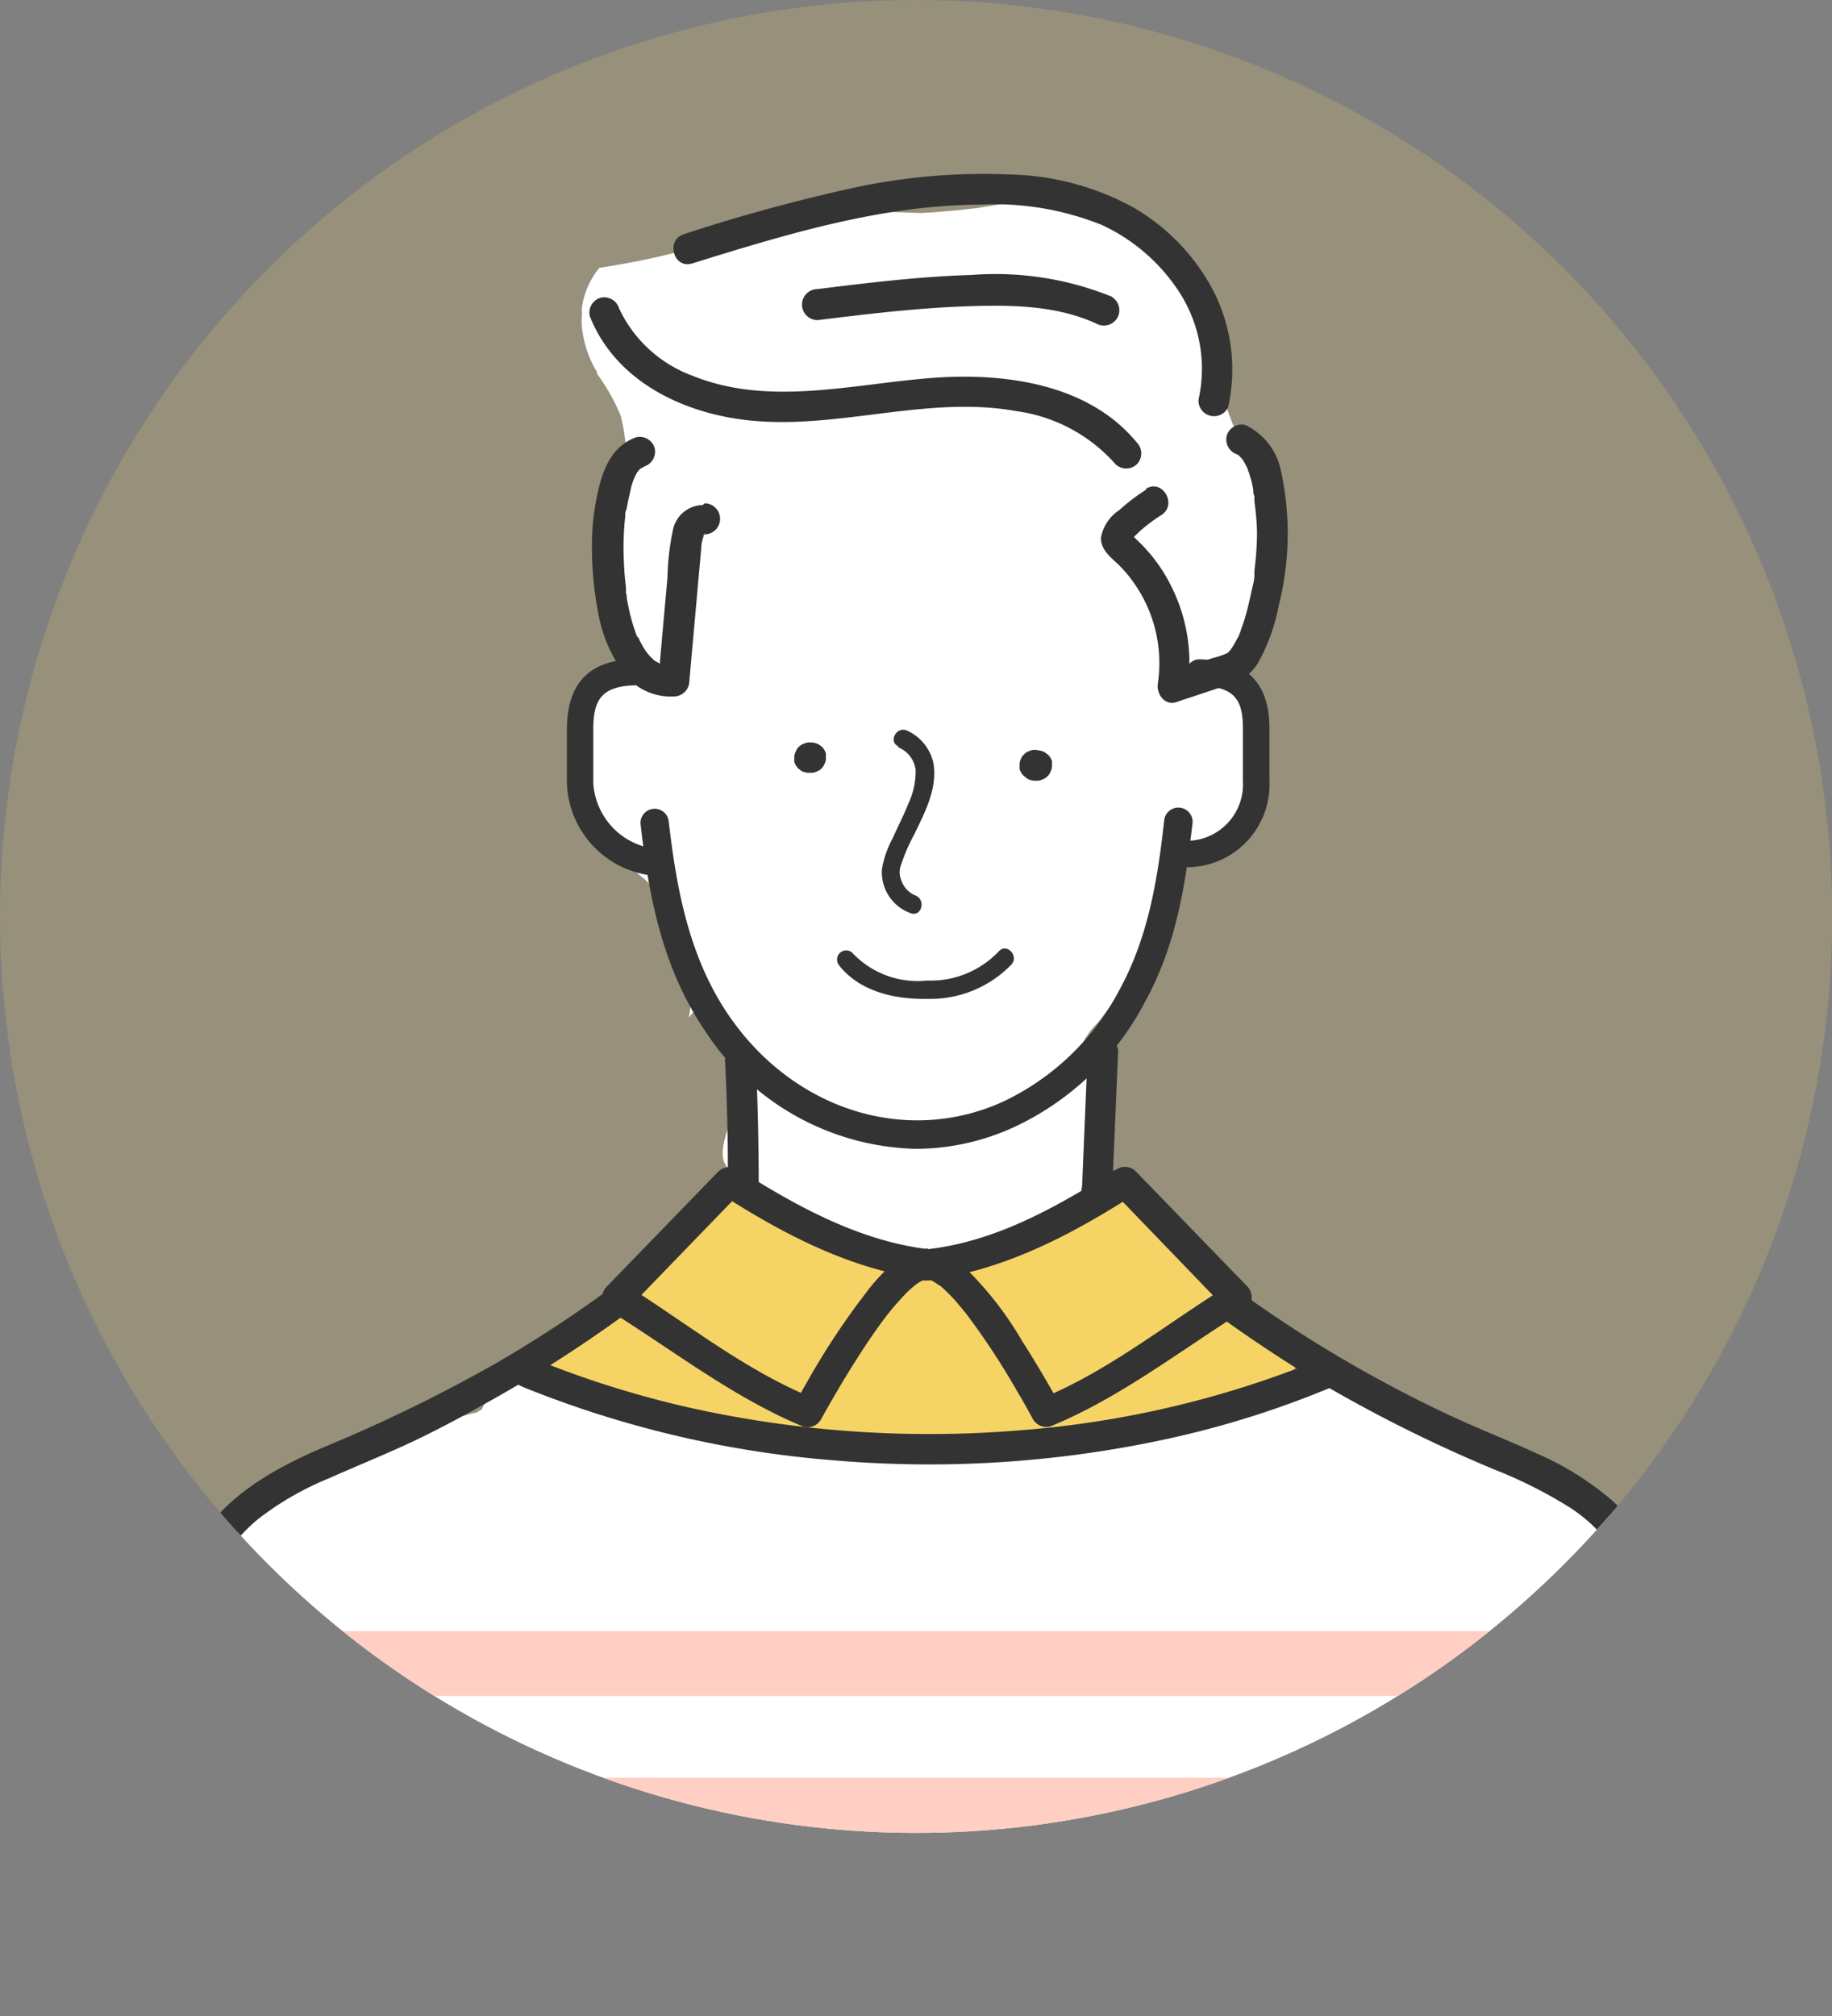
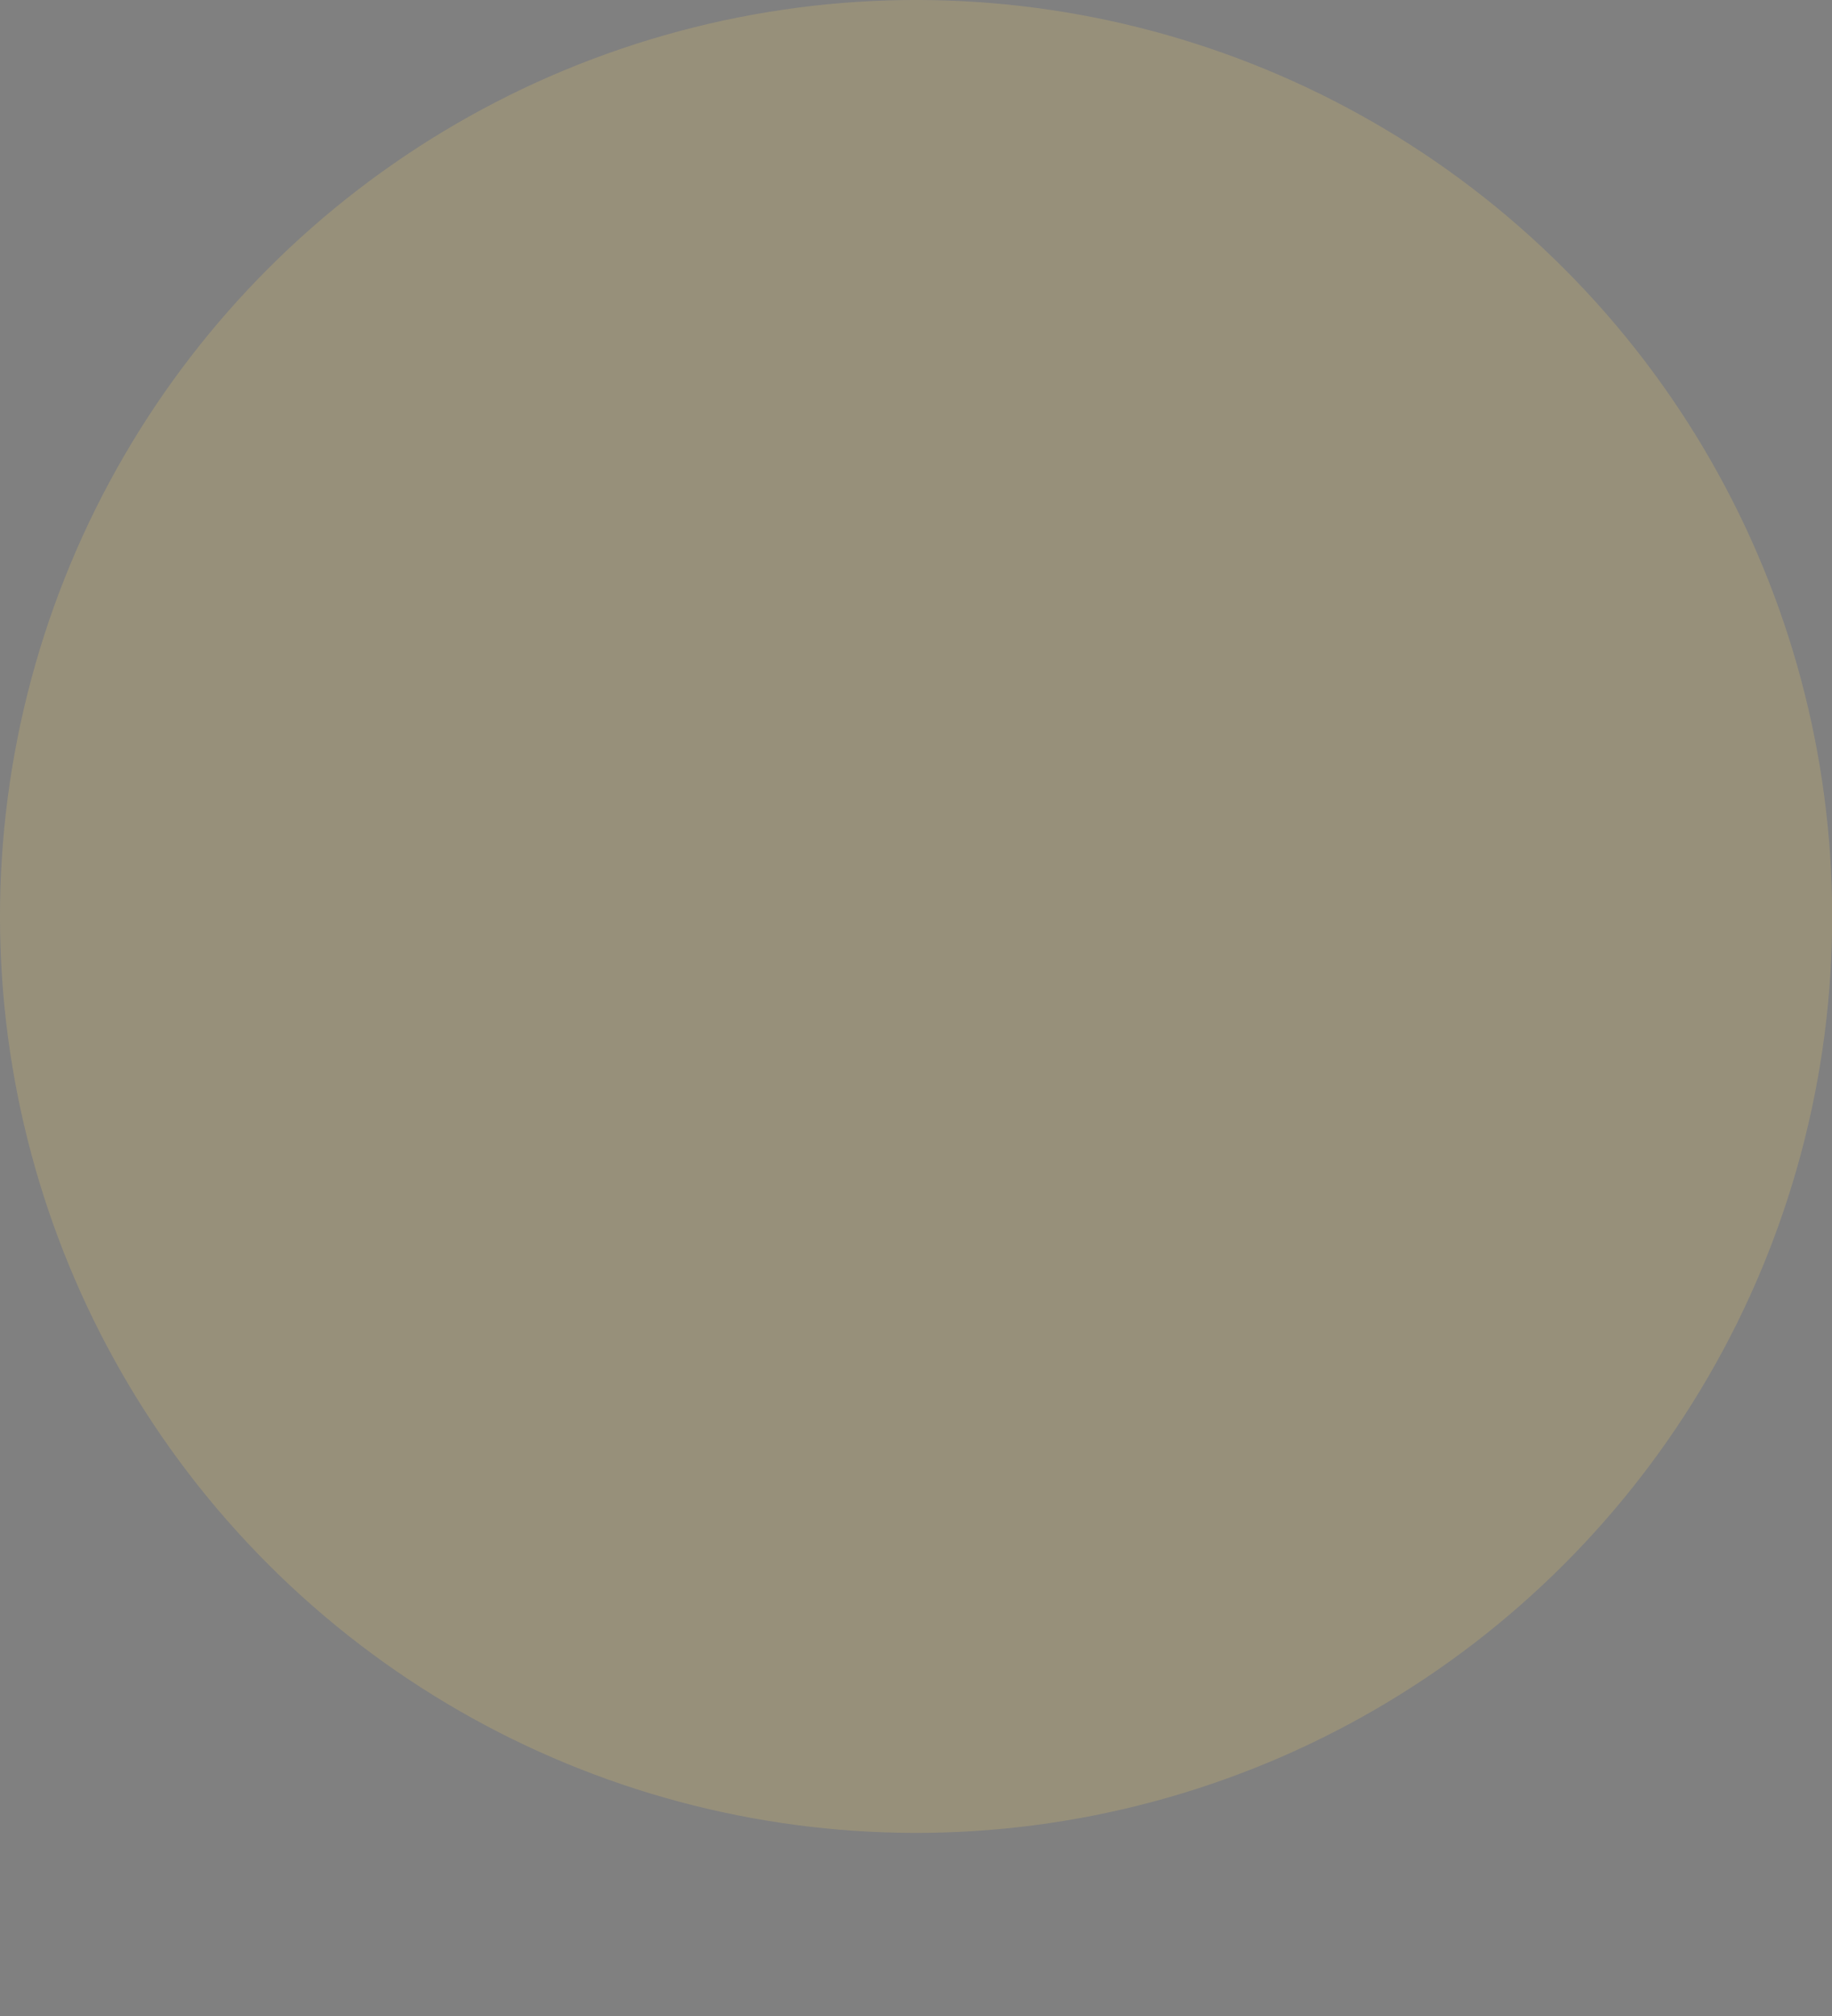
<svg xmlns="http://www.w3.org/2000/svg" viewBox="0 0 118.05 129.86">
  <rect x="0" y="0" width="118.05" height="129.86" fill="#808080" stroke="none" />
  <defs>
    <style>.cls-1,.cls-4{fill:#f6d365;}.cls-1{opacity:0.2;}.cls-2{clip-path:url(#clip-path);}.cls-3{fill:#fff;}.cls-5{fill:#fecfc2;}.cls-6{fill:#a1b1c9;}.cls-7{fill:#333;}</style>
    <clipPath id="clip-path">
-       <circle class="cls-1" cx="59.03" cy="59.03" r="59.03" transform="translate(-24.45 59.03) rotate(-45)" />
-     </clipPath>
+       </clipPath>
  </defs>
  <g id="レイヤー_2" data-name="レイヤー 2">
    <g id="TOP_voice">
      <circle class="cls-1" cx="59.03" cy="59.03" r="59.03" transform="translate(-24.45 59.03) rotate(-45)" />
      <g class="cls-2">
-         <path class="cls-3" d="M94.25,92.94a11.81,11.81,0,0,0-3-.17h0a2.3,2.3,0,0,0-.84-.68,32.1,32.1,0,0,1-6-3.56,10.07,10.07,0,0,1-3.09-1.38c-1.41-.93-2.9-1.74-4.29-2.7a25.44,25.44,0,0,1-3.56-3,9.12,9.12,0,0,1-2.06-3.22L71,77.93a3.08,3.08,0,0,0-.75-.32c0-.53.08-1.06.11-1.59a38.57,38.57,0,0,0,.2-4.68c-.08-1.24-1.19-3.25-.66-4.39a4.42,4.42,0,0,1,.77-1,16.62,16.62,0,0,0,1.79-2.62,3.81,3.81,0,0,1,1.42-1.43c.1-.24.21-.47.32-.7l0-.17a5.29,5.29,0,0,1,2.9-5.55,9.87,9.87,0,0,1,1.85-.64l.32-.12.19-.15.34-.31c.2-.31.44-.59.64-.9l.08-.12s0-.1.07-.18c.18-.46.4-.9.57-1.36a7.52,7.52,0,0,0,.27-.8,8.62,8.62,0,0,1,.11-.94c0-.17-.08-1.09,0-.37-.07-.5-.12-1-.21-1.5a3.27,3.27,0,0,1,.17-1.87h0l-.24-.38,0,0h0a6.24,6.24,0,0,0-1.65-1.78c-.51-.26-1-.54-1.48-.84a6.24,6.24,0,0,0-.95-.32c-.32-.95-.77-1.89-1.18-2.84a6.21,6.21,0,0,0,.8-1.17A8.31,8.31,0,0,0,73.83,27.8C68.76,24.35,62.22,24,56.28,24.41c-4.78.33-9,1.69-11.86,5.75a10.7,10.7,0,0,0-.73,10.94,7.09,7.09,0,0,0-.46,2.79l0,.39a3.83,3.83,0,0,0-2.63-1l-.1,0a4.8,4.8,0,0,0-1.85,0,3.06,3.06,0,0,1-.33.71,2.9,2.9,0,0,1-.9,1.13l-.37.37c0,.08,0,.16,0,.23a30.18,30.18,0,0,0-.21,4.25,2.64,2.64,0,0,1-.22,1.06c.14.27.3.52.46.78a9.25,9.25,0,0,0,.35,1.6c.17.58,1.19.85,1.67,1.19a24.68,24.68,0,0,1,2.15,1.8,4.2,4.2,0,0,1,1.49,2.06c.08.39.06.8.14,1.19.2.91,1.08,1.46,1.38,2.37a7.23,7.23,0,0,1,.12,3.52c.31-.35.63-.7.94-1.06a7.59,7.59,0,0,1,2,7.07c-.28.91-1.26,2.84-.41,3.69a4.38,4.38,0,0,1,.77,2.68c-.17,3.36-3.76,5.48-6.3,7-.45.27-.9.52-1.35.77a3.94,3.94,0,0,1-2,1.9,1.12,1.12,0,0,1-.44.16l-.71.32c-.76.34-1.51.7-2.27,1.06-1.23.58-2.45,1.18-3.71,1.73a4.52,4.52,0,0,0-1,1c-2.34.81-4.65,1.71-6.94,2.66l-.09,0-.74.31c-1.41.6-1.84,2.64-1.28,3.9s2.22,2.41,3.69,1.81l.55-.21Q50.8,99.07,76.55,99l5.82.24,6,.25,3,.13c1.26.05,2.81.35,3.94-.33A3.49,3.49,0,0,0,94.25,92.94Z" />
        <path class="cls-3" d="M107.05,115.73c0-.2,0-.39,0-.6a45.59,45.59,0,0,1,.09-7.75,2.11,2.11,0,0,0-.5-1.54c-.34-3.53-1.46-7-4.14-9.45a21.7,21.7,0,0,0-6.8-3.77l-3.21-1.28L91.59,91a37.28,37.28,0,0,0-4.34-1.72c-1.35-.34-2.57.56-3.7,1.27h0a16.94,16.94,0,0,0-2.58-.2,2.94,2.94,0,0,0-2.12.9c-2.88.57-5.73,1.25-8.58,1.89-5.72,0-11.45,0-17.16-.46A87.76,87.76,0,0,1,38.46,90.4a5.47,5.47,0,0,0-5.78-1.25A2.85,2.85,0,0,0,31,90.93c-1.95.31-3.86,1.47-5.66,2.28s-3.47,1.47-5.11,2.36a2.76,2.76,0,0,0-.79.08c-2.5.63-4.18,2.66-5.26,4.91A26.7,26.7,0,0,0,13,103.27,35.14,35.14,0,0,0,10.55,113a3.43,3.43,0,0,0,.25,1.89c-.06,1-.07,2,0,3,.12,2.54,1.5,5.48.55,7.93-.53,1.36.6,2.72,1.79,3.15a2.89,2.89,0,0,0,1.35.15,3.16,3.16,0,0,0,2,.74,3,3,0,0,0,1.87-.64l64.74.11,18.53,0a3.38,3.38,0,0,0,2.45-1.18,2.72,2.72,0,0,0,2.39-1.88,10.61,10.61,0,0,0,.55-5.23,23.72,23.72,0,0,0,.7-2.91A2.91,2.91,0,0,0,107.05,115.73Z" />
        <path class="cls-3" d="M81.89,35.61C82,30.17,77,25.83,78.74,20.22l0-.06a16.56,16.56,0,0,0-3.71-4.72,10.87,10.87,0,0,0-8.41-2.59c-1.25.15-2.48.37-3.72.56-.09,0-.86.1-1.06.12l-1.61.14-.9.05q-3-.09-5.93-.26l-.46.15c-1.3.42-2.61.77-3.92,1.1l-.94.23c-.47.13-.93.28-1.4.42a49.65,49.65,0,0,1-8.06,1.89,5.27,5.27,0,0,0-1.14,2.68,2.08,2.08,0,0,1,0,.56c0,.13,0,.26,0,.39a7,7,0,0,0,1,3.11s0,.07,0,.1A12.82,12.82,0,0,1,40,26.79a11.62,11.62,0,0,1,.26,4.32c-.17,3.16-.75,6.29-.39,9.46a2,2,0,0,1-.16,1.09c.05.09.1.2.15.31a5.86,5.86,0,0,0,3.37,2.79,6.5,6.5,0,0,1,.92-2.13c0-.09.08-.18.13-.27a6.54,6.54,0,0,1-.33-1.42c-1.15-4.3,1-8.77,3.72-12a8,8,0,0,1,7.28-2.78c1.64-.08,3.27-.15,4.91-.19q3.77.12,7.53.13a4.87,4.87,0,0,0,.66,0c.12.25.23.49.33.68s.17.34.25.51c.24.19.47.39.7.59a1.93,1.93,0,0,1,.34,0c2.84.27,3.84,2.95,3.8,5.45,0,1.05-.14,2.08-.24,3.09a.57.57,0,0,1,.08.13,16.53,16.53,0,0,1,2.25,7.79l.37,0a30.38,30.38,0,0,0,5-2.43,36.25,36.25,0,0,0,1.29-4.79,2.45,2.45,0,0,1,.08-.29A2.14,2.14,0,0,1,81.89,35.61Z" />
        <path class="cls-4" d="M59.17,93.79A4.87,4.87,0,0,1,62,93.22c1.2.14,2.41.23,3.62.26h.88l1.67-.12a44.27,44.27,0,0,0,6-1c2.89-.67,5.74-1.53,8.59-2.34a3.82,3.82,0,0,0,.64-2.69,5.62,5.62,0,0,0-.15-.62,10.45,10.45,0,0,1-4.88-4,39.33,39.33,0,0,0-6.48-.82c-.2-.19-.4-.39-.61-.63a3.88,3.88,0,0,0-4.66-.6,10,10,0,0,1-2.88,1.13c-1.07,0-2.23,0-3.37,0a4,4,0,0,0-1.64-.08c-.74,0-1.45-.11-2.08-.2a22.9,22.9,0,0,1-3.91-.92,10.22,10.22,0,0,1-1.2-.44A4,4,0,0,0,48.2,77,3.81,3.81,0,0,0,44,79.7l0,0a.76.76,0,0,1-.13.1c-.49.28-1,.53-1.52.78a13.29,13.29,0,0,1-2.22,2.28,15.28,15.28,0,0,1-5.49,3.94,3.71,3.71,0,0,0,2.77,3.67,15.86,15.86,0,0,0,4,.3,3.7,3.7,0,0,0,1.66,1,34.24,34.24,0,0,0,13.47.95l.46,0A3.74,3.74,0,0,0,59.17,93.79Z" />
        <path class="cls-5" d="M106.74,105.06a3.1,3.1,0,0,0-.54,0H13.42a2.07,2.07,0,0,0-2.2,1.77,4.47,4.47,0,0,1,.34,1.52,2.16,2.16,0,0,0,1.86.89H106.2a2.5,2.5,0,0,0,.69-.09A30.32,30.32,0,0,1,106.74,105.06Z" />
-         <path class="cls-5" d="M12.61,114.51a2.19,2.19,0,0,0-1.6.62c0,.43,0,.87,0,1.3a2.71,2.71,0,0,1-.35,1.32,2.1,2.1,0,0,0,2,1.11H107c0-1.45.07-2.9.1-4.35Z" />
        <path class="cls-6" d="M13.49,124a2.08,2.08,0,0,0-2,1.2c.18.9.39,1.79.61,2.68a2.21,2.21,0,0,0,1.38.44h93.25l.12-4.32Z" />
        <path class="cls-7" d="M42.48,56.43a6.2,6.2,0,0,1-5.95-6V47c0-3.06,1.5-4.55,4.59-4.55a.85.85,0,1,1,0,1.69c-2.43,0-2.89,1-2.89,2.86v3.45a4.55,4.55,0,0,0,4.25,4.25.85.85,0,1,1,0,1.7Z" />
        <path class="cls-7" d="M76.52,55.86a.85.85,0,1,1,0-1.7,3.64,3.64,0,0,0,3.57-3.87V46.94c0-1.79-.46-2.76-2.89-2.76a.86.86,0,0,1,0-1.71c3.09,0,4.6,1.46,4.6,4.47v3.35A5.33,5.33,0,0,1,76.52,55.86Z" />
        <path class="cls-7" d="M59.1,74a16.66,16.66,0,0,1-13.7-7.65c-2.76-4.07-3.61-8.77-4.12-13.24a.91.91,0,1,1,1.81-.21c.49,4.24,1.28,8.68,3.82,12.43,4.15,6.13,11.41,8.46,17.66,5.66a16.32,16.32,0,0,0,7.57-7.24c1.91-3.49,2.48-7.34,2.89-11a.92.92,0,0,1,1.82.21c-.44,3.82-1,7.86-3.11,11.65a18.13,18.13,0,0,1-8.42,8A15.25,15.25,0,0,1,59.1,74Z" />
        <path class="cls-7" d="M52.28,47.82h-.12a.85.85,0,0,0-.38.09.79.79,0,0,0-.31.2.76.76,0,0,0-.2.32.78.78,0,0,0-.09.37l0,.26a1,1,0,0,0,.25.43l.2.16a1.05,1.05,0,0,0,.49.13h.12a.81.81,0,0,0,.38-.08.75.75,0,0,0,.32-.21.79.79,0,0,0,.2-.31.71.71,0,0,0,.08-.38l0-.26a1,1,0,0,0-.25-.43l-.2-.15a1.11,1.11,0,0,0-.5-.14Z" />
        <path class="cls-7" d="M57.89,48.14A1.81,1.81,0,0,1,59,49.59a4.87,4.87,0,0,1-.47,2.18c-.3.76-.68,1.48-1,2.21a6.44,6.44,0,0,0-.7,2,2.8,2.8,0,0,0,1.85,2.84c.71.26,1-.87.31-1.14a1.6,1.6,0,0,1-.92-1,1.32,1.32,0,0,1,0-1,12,12,0,0,1,.83-1.91c.68-1.41,1.54-3,1.24-4.65a3,3,0,0,0-1.67-2.05c-.67-.33-1.26.68-.59,1Z" />
        <path class="cls-7" d="M54.07,62.18c1.33,1.7,3.62,2.2,5.68,2.16a7.27,7.27,0,0,0,5.43-2.22c.49-.57-.33-1.41-.83-.83a6.06,6.06,0,0,1-4.6,1.87,5.77,5.77,0,0,1-4.85-1.81.59.59,0,0,0-.83.83Z" />
        <path class="cls-7" d="M66.8,48.3h-.12a.82.82,0,0,0-.38.09.64.64,0,0,0-.31.2.72.72,0,0,0-.21.31.73.73,0,0,0-.08.38l0,.26A1,1,0,0,0,66,50l.19.15a1,1,0,0,0,.5.14h.12a.85.85,0,0,0,.38-.09.87.87,0,0,0,.51-.51.85.85,0,0,0,.09-.38l0-.26a.89.89,0,0,0-.25-.43l-.2-.15a.93.93,0,0,0-.49-.14Z" />
        <path class="cls-7" d="M75.18,82.18a86,86,0,0,0,10.24,7.09,92.15,92.15,0,0,0,10.91,5.4,29.26,29.26,0,0,1,4.9,2.48,10.24,10.24,0,0,1,3.42,3.77c1.69,3.24,1.7,7.12,1.75,10.68q.1,7.71-.41,15.41a1,1,0,0,0,1,1,1,1,0,0,0,1-1c.31-4.64.45-9.3.42-14,0-3.85,0-8-1.35-11.61a12,12,0,0,0-3.17-4.74,19,19,0,0,0-4.78-3c-1.76-.81-3.57-1.52-5.34-2.33s-3.77-1.83-5.6-2.85a81.74,81.74,0,0,1-11.56-7.78,1,1,0,0,0-1.38,1.39Z" />
        <path class="cls-7" d="M70.09,67.72l-.36,8.64A6.54,6.54,0,0,0,70.14,80a8,8,0,0,0,2.2,2.18,1,1,0,1,0,1.38-1.39c-.39-.31-.79-.61-1.16-.94a3.22,3.22,0,0,1-.73-.83,1.87,1.87,0,0,1-.21-1.11c0-.68.06-1.36.08-2,.12-2.72.23-5.43.35-8.15a1,1,0,1,0-2,0Z" />
        <path class="cls-7" d="M42.22,80.77a82.2,82.2,0,0,1-10.29,7.06,100.17,100.17,0,0,1-11,5.36c-3.49,1.49-6.87,3.39-8.63,6.92s-1.87,7.5-1.92,11.33c-.08,5.19.06,10.39.4,15.57a1,1,0,0,0,1,1,1,1,0,0,0,1-1q-.46-6.84-.43-13.71c0-3.76-.09-7.76,1.29-11.33a10,10,0,0,1,3-4.13,19.5,19.5,0,0,1,4.63-2.65c1.77-.79,3.57-1.51,5.33-2.34S30.23,91,32,90a86,86,0,0,0,11.59-7.88,1,1,0,0,0,0-1.38,1,1,0,0,0-1.39,0Z" />
        <path class="cls-7" d="M46.72,68.35q.2,3.81.18,7.63l0,1.87c0,.29,0,.59,0,.89,0,0,0,.48,0,.27,0,0-.08.3,0,.15a2.26,2.26,0,0,1-.75.84c-.24.19-.71.52-1,.77a1,1,0,1,0,1.38,1.38l.13-.1.3-.22c.23-.17.46-.34.68-.52a3.93,3.93,0,0,0,.92-1.07,3.6,3.6,0,0,0,.33-1.75c0-.67,0-1.35,0-2q0-4.06-.18-8.12a1,1,0,1,0-2,0Z" />
        <path class="cls-7" d="M33.65,89.32a67.55,67.55,0,0,0,20.16,4.75,72.32,72.32,0,0,0,21-1.3,61.31,61.31,0,0,0,11-3.42,1,1,0,0,0,.68-1.2,1,1,0,0,0-1.2-.68,64,64,0,0,1-19.7,4.67,71.06,71.06,0,0,1-20.47-1.32,63.32,63.32,0,0,1-10.92-3.39,1,1,0,0,0-1.2.68,1,1,0,0,0,.68,1.21Z" />
        <path class="cls-4" d="M71.87,76.52c-3.67,2.3-7.68,4.4-12.15,4.93,2.32-.28,6.93,8.06,7.75,9.53,4.31-1.76,8.34-4.93,12.26-7.36l-7.19-7.43Z" />
        <path class="cls-7" d="M71.37,75.68C67.81,77.9,64,80,59.72,80.47a1,1,0,0,0-1,1,1,1,0,0,0,1,1h.21l-.18,0,.09,0,.18,0c.23.06-.17-.11,0,0s.26.15.38.24.26.21.06,0l.23.2a11.9,11.9,0,0,1,.87.87l.43.51.22.27a1.71,1.71,0,0,1,.11.14l.06.08a47.54,47.54,0,0,1,3.19,4.88c.35.58.68,1.18,1,1.77a1,1,0,0,0,1.11.45c4.53-1.86,8.38-4.9,12.5-7.47a1,1,0,0,0,.2-1.54l-7.2-7.43a1,1,0,0,0-1.18-.15l-.68.34a1,1,0,1,0,1,1.69L73,77l-1.19-.15L79,84.31l.2-1.54c-4,2.47-7.68,5.48-12,7.27l1.11.45c-.77-1.38-1.57-2.74-2.42-4.07a22.33,22.33,0,0,0-3.79-4.85,3.41,3.41,0,0,0-2.39-1.1v2c4.61-.57,8.75-2.63,12.64-5.06C73.43,76.7,72.45,75,71.37,75.68Z" />
-         <path class="cls-4" d="M47.63,76.51c3.67,2.29,7.68,4.39,12.15,4.93-2.32-.28-6.92,8-7.75,9.53C47.72,89.21,43.69,86,39.77,83.6L47,76.17Z" />
        <path class="cls-7" d="M47.14,77.35c3.89,2.43,8,4.49,12.64,5.07v-2a3.22,3.22,0,0,0-2.16.91,11.62,11.62,0,0,0-1.86,2,47.17,47.17,0,0,0-3.51,5.26c-.36.62-.71,1.25-1.06,1.87l1.1-.45c-4.34-1.79-8.07-4.8-12-7.27.07.51.13,1,.2,1.54q3.6-3.72,7.19-7.43L46.47,77l.67.34a1,1,0,0,0,1-1.69l-.67-.34a1,1,0,0,0-1.19.16l-7.2,7.42a1,1,0,0,0,.2,1.54c4.13,2.57,8,5.61,12.5,7.47a1,1,0,0,0,1.11-.45c.72-1.3,1.47-2.58,2.27-3.84q.81-1.29,1.71-2.52l.22-.29s.11-.15,0,0a1.34,1.34,0,0,1,.11-.14c.15-.19.3-.38.46-.56s.57-.65.88-.95l.26-.23s.27-.22.16-.14.11-.08.15-.1a1.58,1.58,0,0,1,.24-.15s.28-.15.12-.07.06,0,.11,0l.08,0c.19-.06,0,.09-.09,0h.21a1,1,0,0,0,1-1,1,1,0,0,0-1-1c-4.23-.52-8.09-2.57-11.65-4.79C47.06,75,46.07,76.68,47.14,77.35Z" />
-         <path class="cls-7" d="M73.26,28.51c-3.08-3.75-8.39-4.5-13-4.18-5.23.37-10.67,1.9-15.67-.14a8.44,8.44,0,0,1-4.7-4.33,1,1,0,0,0-1.2-.68,1,1,0,0,0-.68,1.2c1.75,4.4,6.48,6.48,11,6.76,5.49.36,11-1.65,16.47-.66a10.38,10.38,0,0,1,6.4,3.42,1,1,0,0,0,1.38,0,1,1,0,0,0,0-1.39Z" />
        <path class="cls-7" d="M71.69,19.13a20,20,0,0,0-9.08-1.42c-3.32.1-6.63.5-9.93.91a1,1,0,0,0-1,1,1,1,0,0,0,1,1c3.19-.39,6.39-.78,9.61-.89,2.81-.1,5.8-.08,8.41,1.14A1,1,0,0,0,72,20.47a1,1,0,0,0-.35-1.34Z" />
-         <path class="cls-7" d="M79.12,26.3a11.12,11.12,0,0,0-.92-7.54,13.43,13.43,0,0,0-5.12-5.37,17.31,17.31,0,0,0-8-2.15,39.68,39.68,0,0,0-10,.84,112.35,112.35,0,0,0-11,3c-1.2.37-.69,2.26.52,1.89,6-1.86,12.19-3.76,18.55-3.79A18.53,18.53,0,0,1,71,14.49a11.94,11.94,0,0,1,4.94,4.25,9.09,9.09,0,0,1,1.29,7,1,1,0,0,0,1.89.52Z" />
+         <path class="cls-7" d="M79.12,26.3a11.12,11.12,0,0,0-.92-7.54,13.43,13.43,0,0,0-5.12-5.37,17.31,17.31,0,0,0-8-2.15,39.68,39.68,0,0,0-10,.84,112.35,112.35,0,0,0-11,3c-1.2.37-.69,2.26.52,1.89,6-1.86,12.19-3.76,18.55-3.79A18.53,18.53,0,0,1,71,14.49a11.94,11.94,0,0,1,4.94,4.25,9.09,9.09,0,0,1,1.29,7,1,1,0,0,0,1.89.52" />
        <path class="cls-7" d="M73.87,31.53a12.6,12.6,0,0,0-1.75,1.33,2.71,2.71,0,0,0-1.18,1.78c0,.77.59,1.22,1.09,1.69a8.23,8.23,0,0,1,1.08,1.28,8.94,8.94,0,0,1,1.5,6.4c-.11.68.43,1.47,1.21,1.21,1.25-.43,2.52-.82,3.77-1.28a2.93,2.93,0,0,0,1.56-1.4A12.22,12.22,0,0,0,82.4,39a18.88,18.88,0,0,0,.15-8.62,4.18,4.18,0,0,0-2.29-3,1,1,0,0,0-1.21.68,1,1,0,0,0,.69,1.21c-.32-.13,0,0,.07.05s-.13-.14,0,0l.2.21.08.1c-.2-.23,0,0,0,0a4.32,4.32,0,0,1,.3.56c.06.13-.08-.23,0,0s0,.13.07.19l.12.4a5.32,5.32,0,0,1,.18.79c0,.12,0,.25.07.38s0-.21,0,.06l0,.28A17.88,17.88,0,0,1,81,34.24a18.77,18.77,0,0,1-.11,2l-.06.54s0,.19,0,0c0,.09,0,.18,0,.27,0,.35-.11.69-.18,1-.12.59-.26,1.18-.43,1.76q-.12.4-.27.78c0,.11-.08.22-.13.33.11-.26,0,.11-.08.18a5.38,5.38,0,0,1-.38.66l-.09.13c-.08.14.16-.16,0,0s-.1.12-.17.17a4.55,4.55,0,0,1-.9.31l-.91.3-2,.67,1.2,1.2a11,11,0,0,0-1.13-7,10.25,10.25,0,0,0-2.1-2.76c-.22-.2-.49-.65-.39,0-.09.15-.08.16,0,0l.2-.2.3-.29a9.86,9.86,0,0,1,1.46-1.11c1.06-.67.08-2.37-1-1.69Z" />
        <path class="cls-7" d="M45.29,32.53a2,2,0,0,0-1.94,1.67,16.27,16.27,0,0,0-.34,3c-.2,2.22-.4,4.43-.59,6.65l1-1a1.9,1.9,0,0,1-.34,0c-.11,0-.37-.06-.12,0l-.3-.07a1.27,1.27,0,0,1-.18-.06c.13,0,.15.07,0,0l-.27-.15c-.22-.14.1.11-.09-.07l-.23-.22c-.05-.06-.31-.38-.15-.16-.13-.19-.26-.38-.37-.58s-.12-.22-.17-.33l-.06-.13L41.07,41l0,.05a12.4,12.4,0,0,1-.49-1.57c-.06-.28-.12-.55-.17-.83s0-.28-.07-.42l0-.26c0,.18,0,0,0-.08-.07-.58-.12-1.17-.14-1.76a18.62,18.62,0,0,1,.09-2.89s0-.21,0,0,0,0,0-.07,0-.22.07-.33c.08-.4.16-.81.26-1.21A3.67,3.67,0,0,1,41,30.53a1.11,1.11,0,0,1,.28-.35l0,0s.32-.16.22-.13a1,1,0,0,0,.68-1.2,1,1,0,0,0-1.2-.68c-1.84.68-2.3,2.61-2.62,4.35a16,16,0,0,0-.21,3.17,21.7,21.7,0,0,0,.44,4A9,9,0,0,0,40,43.07a3.78,3.78,0,0,0,3.42,1.79,1,1,0,0,0,1-1l.51-5.69c.08-.93.17-1.87.25-2.8a2.47,2.47,0,0,1,.16-.83s.11-.24.06-.12c0-.09.08-.07,0,0s-.23,0,0,0a1,1,0,0,0,1-1,1,1,0,0,0-1-1Z" />
      </g>
    </g>
  </g>
</svg>